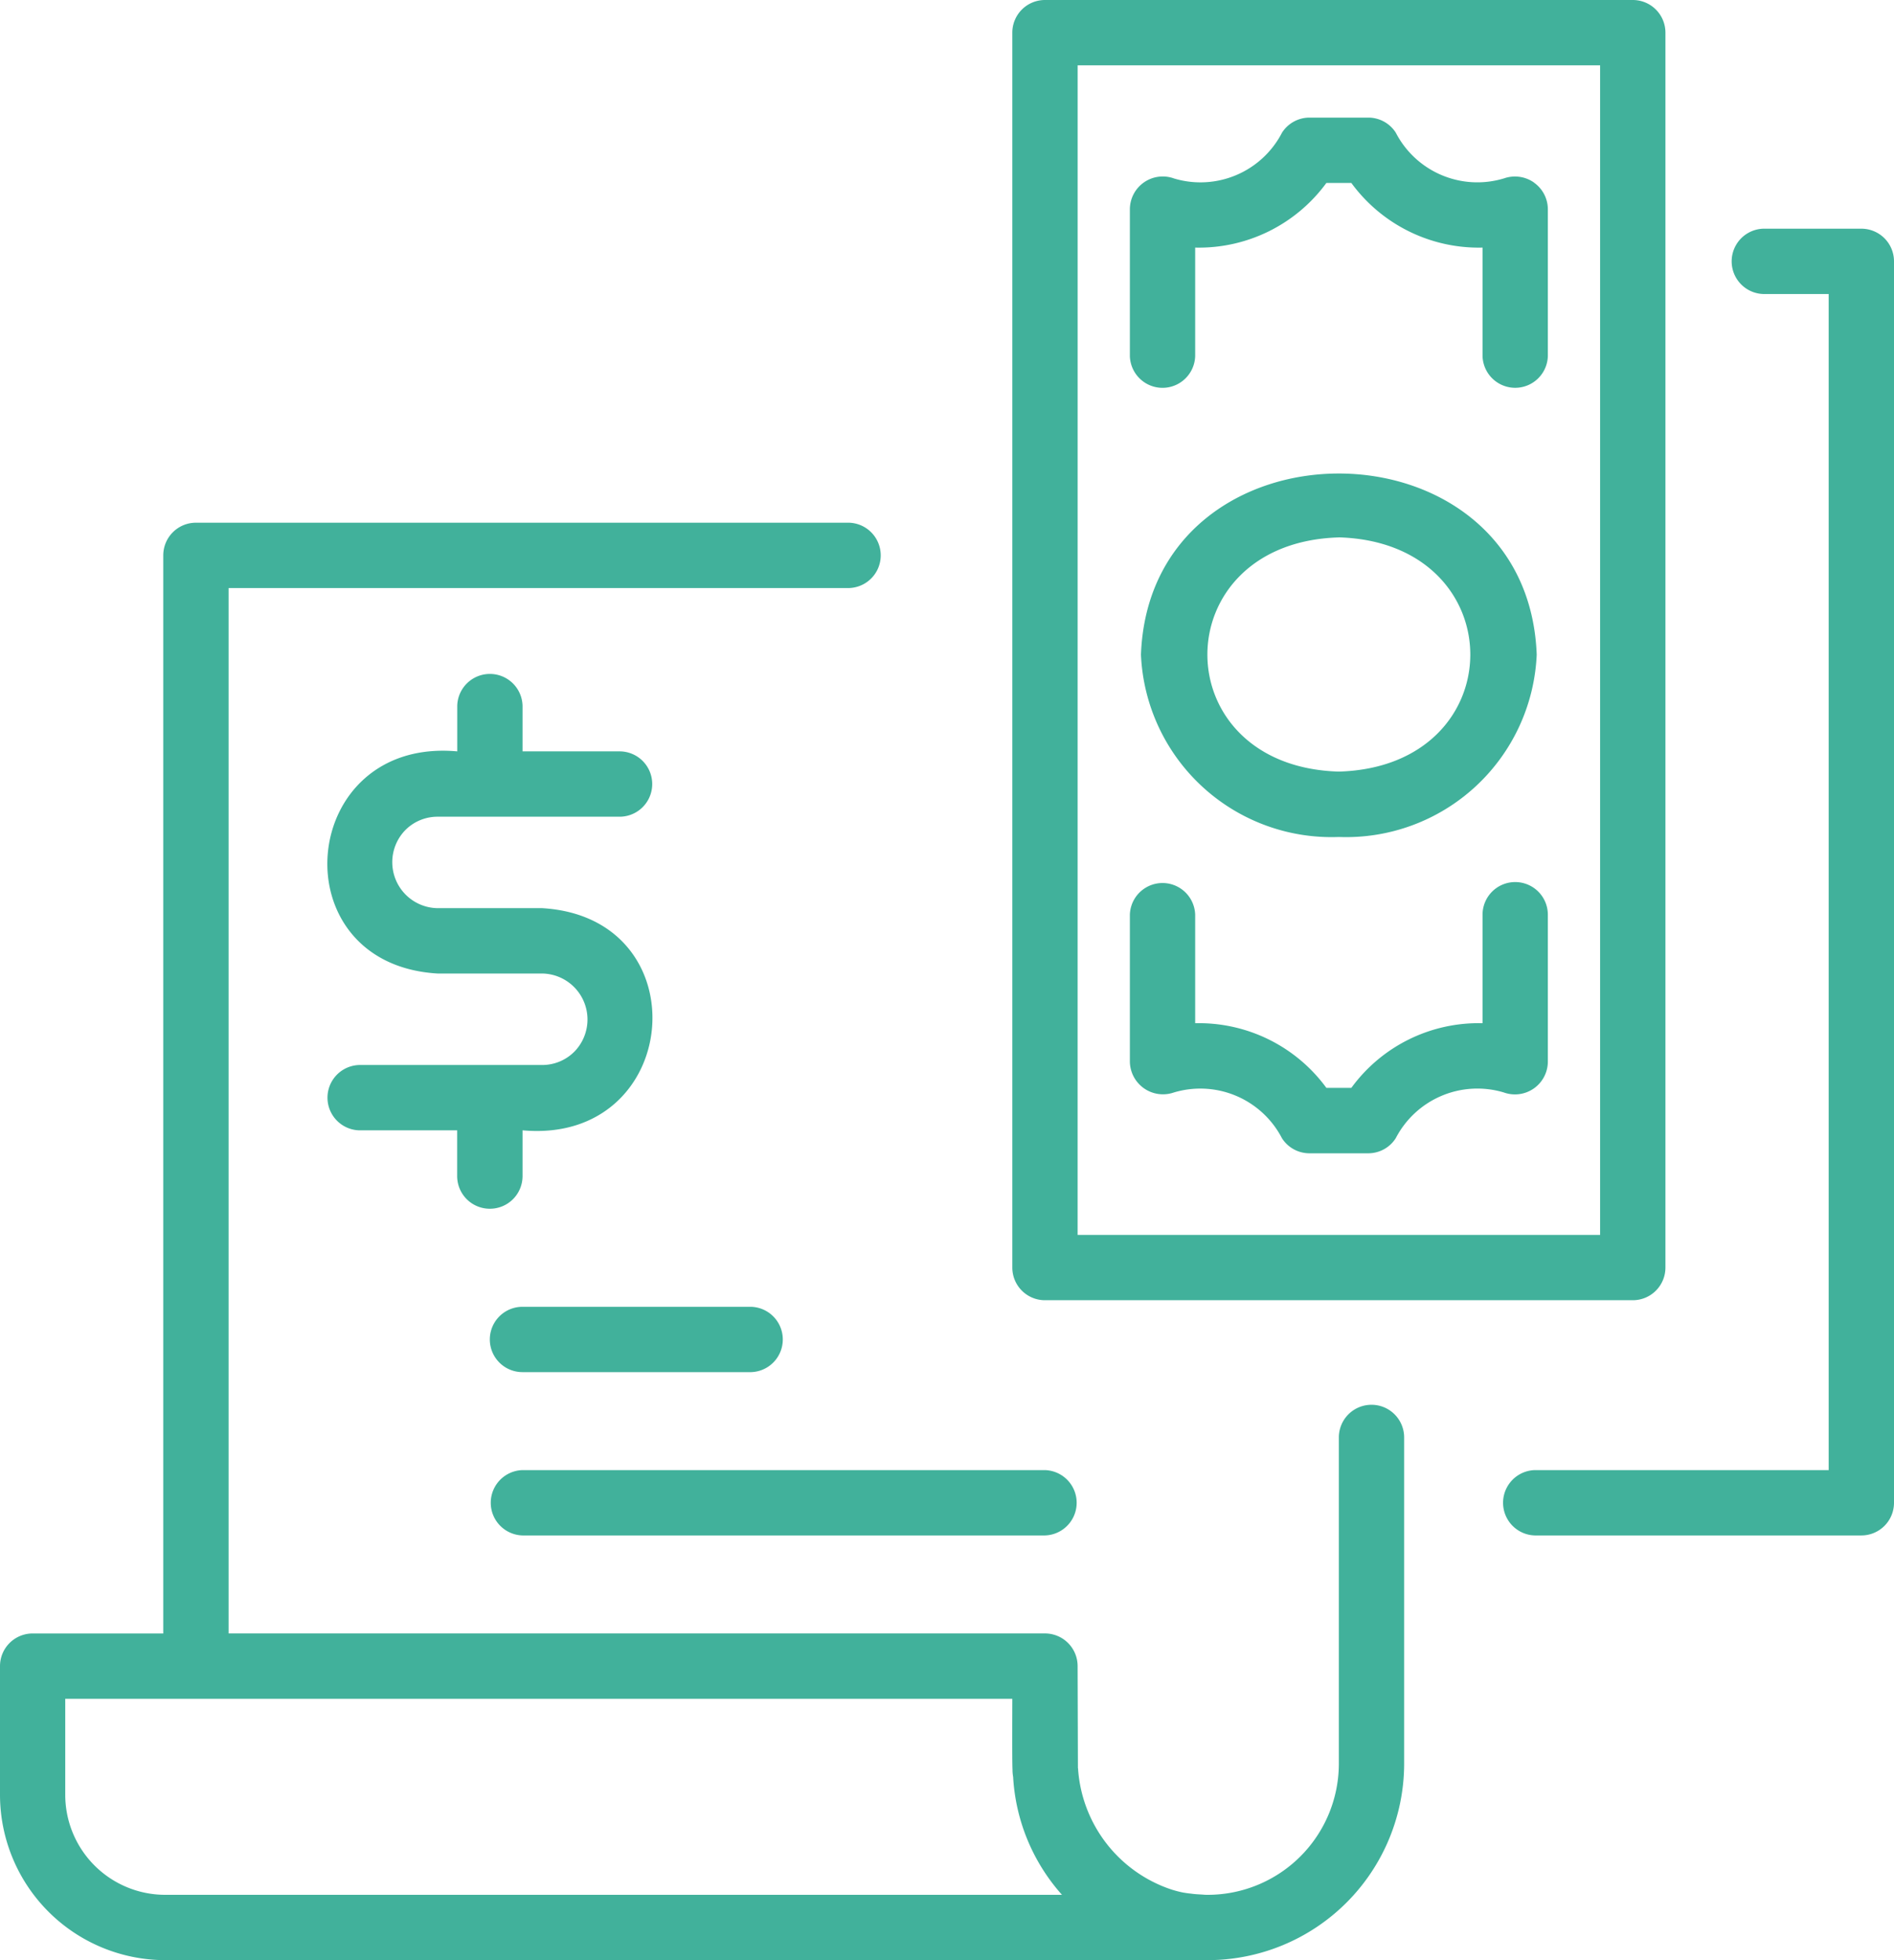
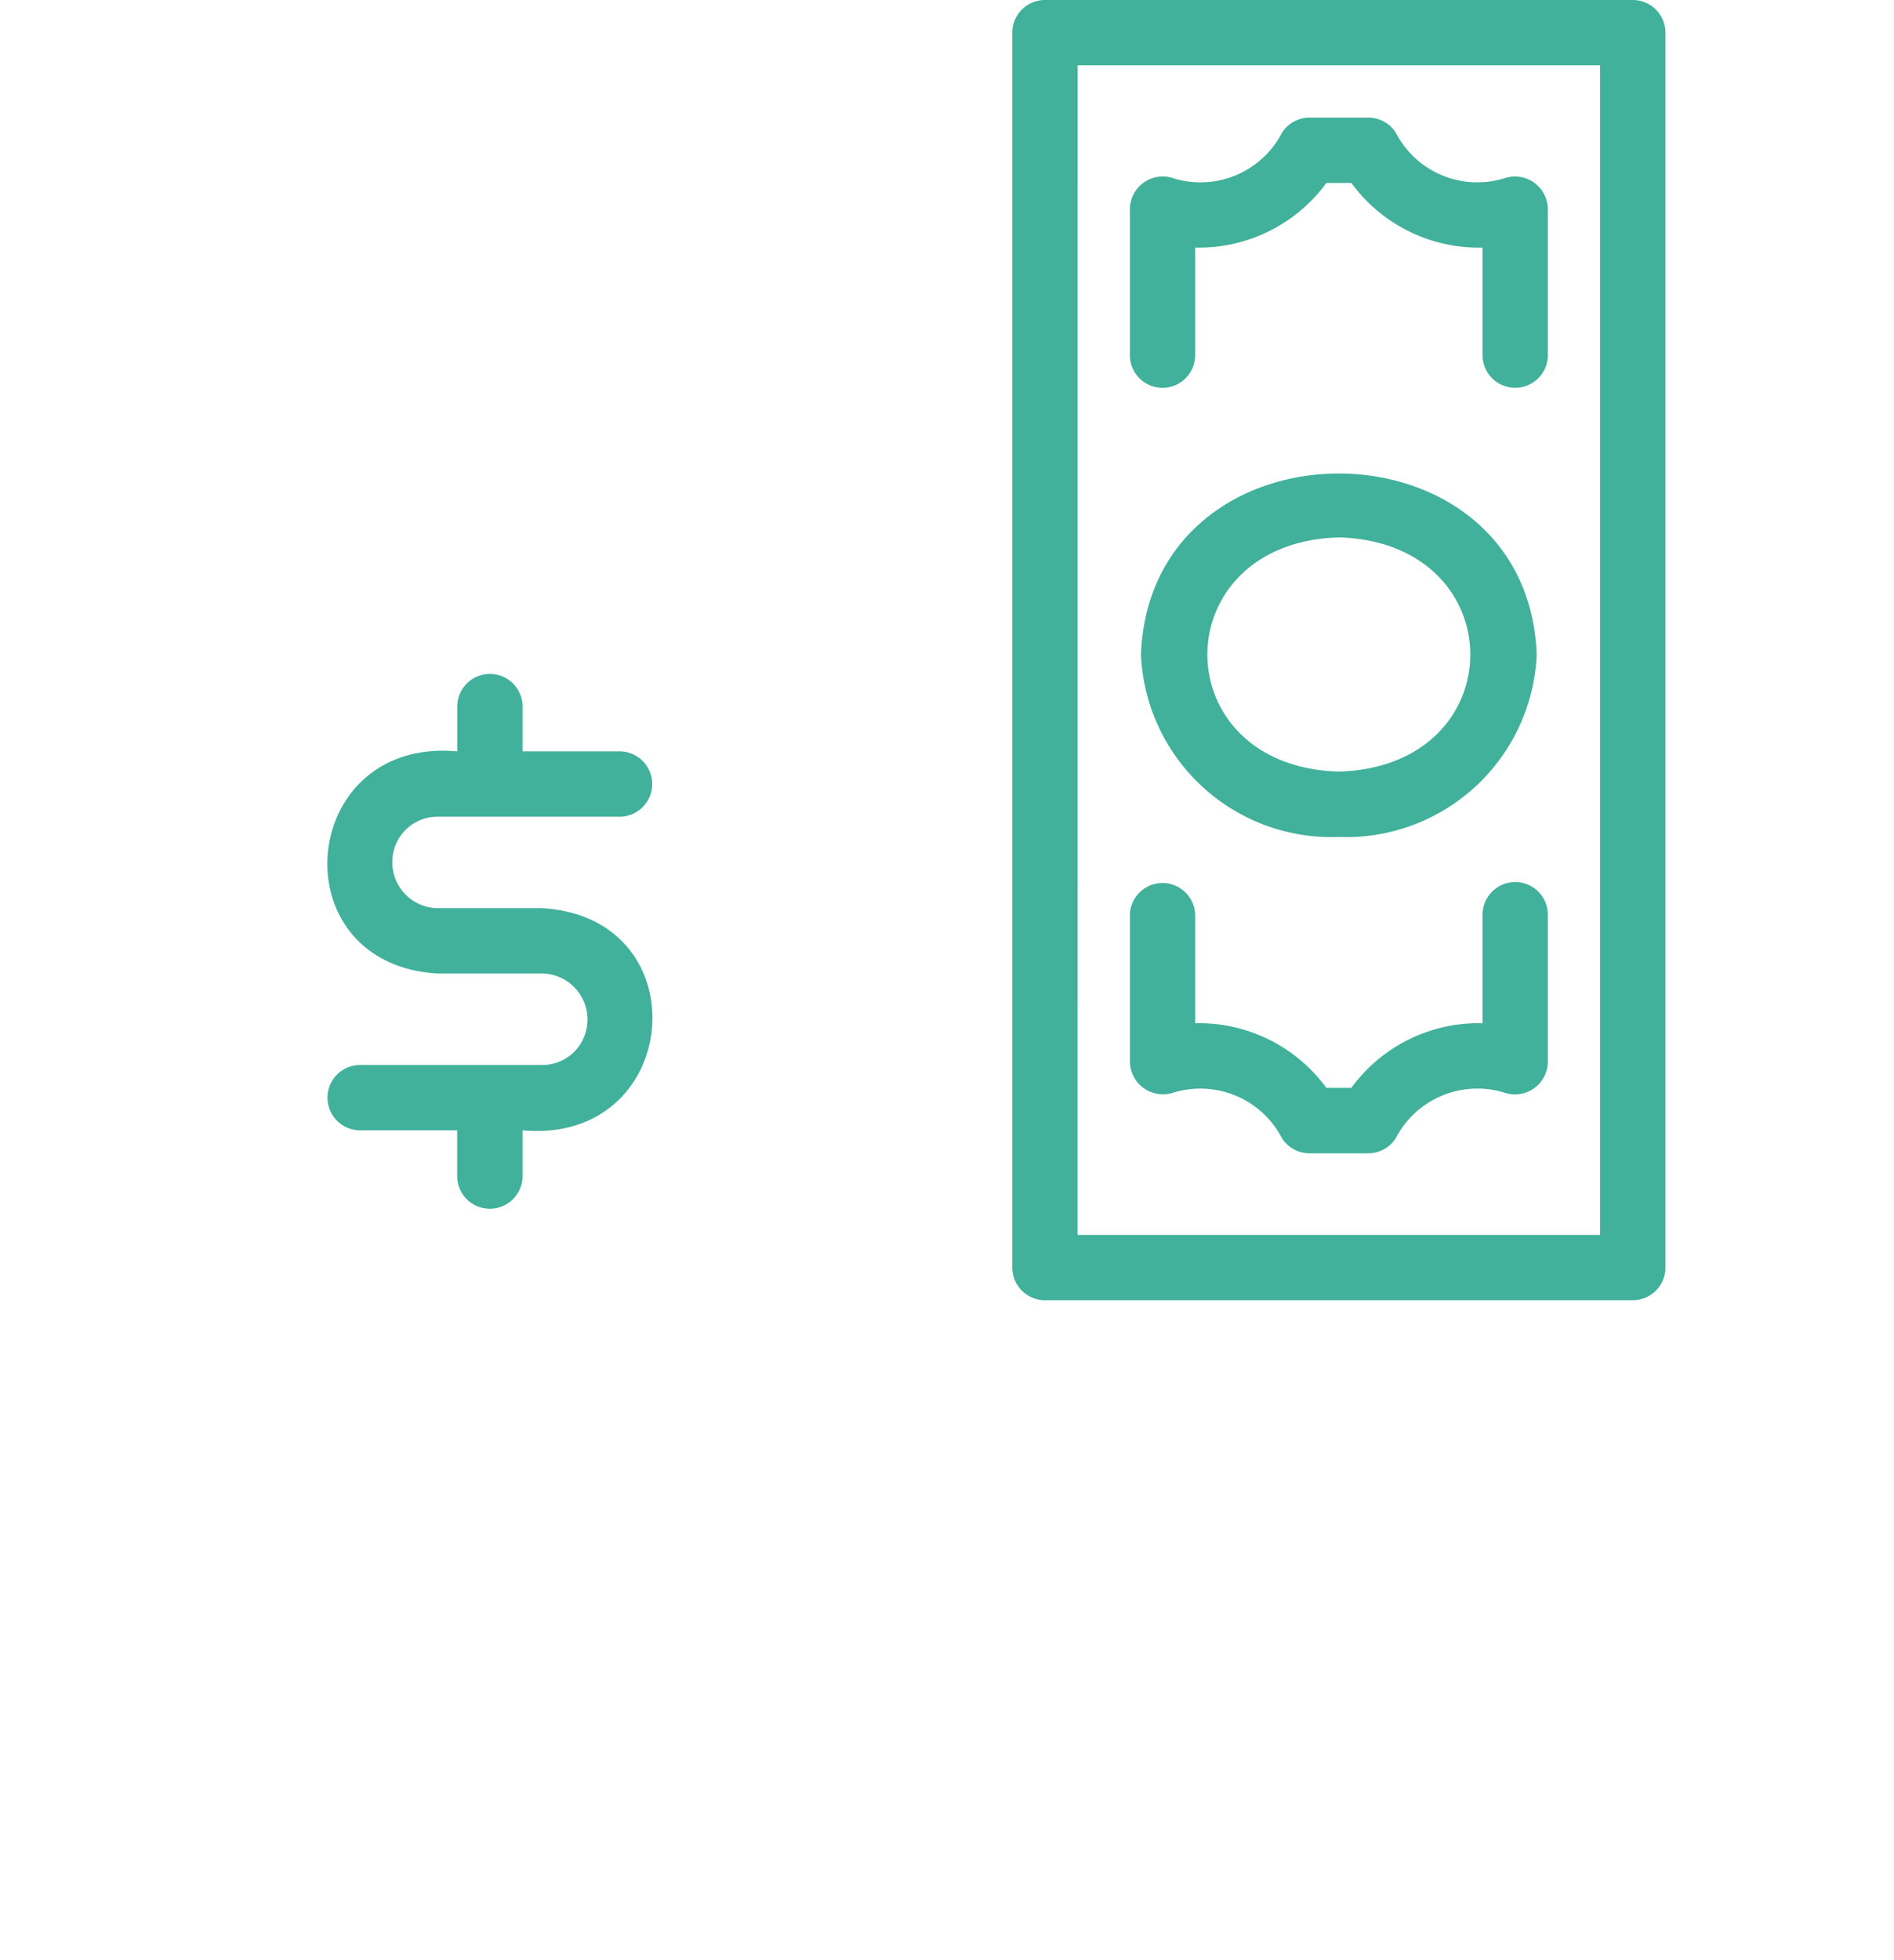
<svg xmlns="http://www.w3.org/2000/svg" width="67.667" height="70" viewBox="0 0 67.667 70">
  <g id="Groupe_238" data-name="Groupe 238" transform="translate(-649 -1656)">
-     <path id="Tracé_1" data-name="Tracé 1" d="M52,49.5a1.166,1.166,0,0,0-1.167,1.167V62.333A4.687,4.687,0,0,1,46.155,67a1.738,1.738,0,0,1-.188-.008c-.147-.01-.263-.012-.418-.035-.106-.009-.21-.027-.284-.039a3.831,3.831,0,0,1-.439-.116,4.891,4.891,0,0,1-3.308-4.273c0-.017,0-.035-.007-.054L41.5,58.833a1.166,1.166,0,0,0-1.167-1.167H11.167V20.333H33.333a1.167,1.167,0,0,0,0-2.333H10a1.166,1.166,0,0,0-1.167,1.167v38.5H4.167A1.166,1.166,0,0,0,3,58.833v4.6a5.91,5.91,0,0,0,5.9,5.9H46.155a7.024,7.024,0,0,0,7.011-7V50.667A1.166,1.166,0,0,0,52,49.5ZM8.9,67a3.573,3.573,0,0,1-3.569-3.57V60H39.167c0,.342-.01,2.222.007,2.523a1.424,1.424,0,0,0,.022.264A6.909,6.909,0,0,0,40.941,67Z" transform="translate(646 1656.667)" fill="#41b19b" />
    <path id="Tracé_2" data-name="Tracé 2" d="M35.167,48.433h21a1.166,1.166,0,0,0,1.167-1.167V3.167A1.166,1.166,0,0,0,56.167,2h-21A1.166,1.166,0,0,0,34,3.167v44.1A1.166,1.166,0,0,0,35.167,48.433Zm1.167-44.1H55V46.1H36.333Z" transform="translate(651.167 1654)" fill="#41b19b" />
    <path id="Tracé_3" data-name="Tracé 3" d="M45.01,29.474a6.815,6.815,0,0,0,7.069-6.51c-.323-8.628-13.818-8.625-14.139,0a6.815,6.815,0,0,0,7.069,6.51Zm0-10.7c6.257.184,6.267,8.183,0,8.365C38.742,26.958,38.754,18.959,45.01,18.776Z" transform="translate(651.823 1656.416)" fill="#41b19b" />
    <path id="Tracé_4" data-name="Tracé 4" d="M52.036,7.917a1.184,1.184,0,0,0-1.066-.148A3.279,3.279,0,0,1,47.1,6.137a1.165,1.165,0,0,0-.982-.537h-2.1a1.165,1.165,0,0,0-.982.537,3.28,3.28,0,0,1-3.86,1.636A1.175,1.175,0,0,0,37.6,8.867s0,5.25,0,5.25a1.167,1.167,0,0,0,2.333,0V10.242a5.645,5.645,0,0,0,4.688-2.309h.891A5.64,5.64,0,0,0,50.2,10.242v3.874a1.167,1.167,0,0,0,2.333,0V8.867a1.167,1.167,0,0,0-.5-.949Z" transform="translate(651.767 1654.6)" fill="#41b19b" />
    <path id="Tracé_5" data-name="Tracé 5" d="M51.367,29A1.166,1.166,0,0,0,50.2,30.167v3.874a5.625,5.625,0,0,0-4.688,2.309h-.891a5.644,5.644,0,0,0-4.688-2.309V30.167a1.167,1.167,0,0,0-2.333,0s0,5.25,0,5.25a1.183,1.183,0,0,0,1.563,1.1,3.285,3.285,0,0,1,3.871,1.632,1.165,1.165,0,0,0,.982.537h2.1a1.165,1.165,0,0,0,.982-.537,3.285,3.285,0,0,1,3.86-1.636,1.175,1.175,0,0,0,1.575-1.093s0-5.25,0-5.25A1.166,1.166,0,0,0,51.367,29Z" transform="translate(651.767 1658.5)" fill="#41b19b" />
-     <path id="Tracé_6" data-name="Tracé 6" d="M61.833,9h-3.5a1.167,1.167,0,0,0,0,2.333h2.333v42h-10.5a1.167,1.167,0,0,0,0,2.333H61.833A1.166,1.166,0,0,0,63,54.5V10.167A1.166,1.166,0,0,0,61.833,9Z" transform="translate(653.667 1655.167)" fill="#41b19b" />
    <path id="Tracé_7" data-name="Tracé 7" d="M18.831,41.733A1.166,1.166,0,0,0,20,40.567V38.933c5.7.517,6.4-7.6.7-7.934H16.965a1.642,1.642,0,0,1-1.154-2.787,1.622,1.622,0,0,1,1.154-.479H23.5a1.167,1.167,0,0,0,0-2.333H20V23.767a1.167,1.167,0,0,0-2.333,0V25.4c-5.7-.517-6.4,7.6-.7,7.933H20.7a1.642,1.642,0,0,1,1.154,2.788A1.622,1.622,0,0,1,20.7,36.6H14.164a1.167,1.167,0,0,0,0,2.333h3.5v1.633a1.166,1.166,0,0,0,1.167,1.167Z" transform="translate(647.669 1657.433)" fill="#41b19b" />
-     <path id="Tracé_8" data-name="Tracé 8" d="M18,43.167a1.166,1.166,0,0,0,1.167,1.167h8.167a1.167,1.167,0,0,0,0-2.333H19.167A1.166,1.166,0,0,0,18,43.167Z" transform="translate(648.5 1660.667)" fill="#41b19b" />
-     <path id="Tracé_9" data-name="Tracé 9" d="M19.164,49.333H37.831a1.167,1.167,0,0,0,0-2.333H19.164A1.167,1.167,0,0,0,19.164,49.333Z" transform="translate(648.502 1661.5)" fill="#41b19b" />
  </g>
</svg>